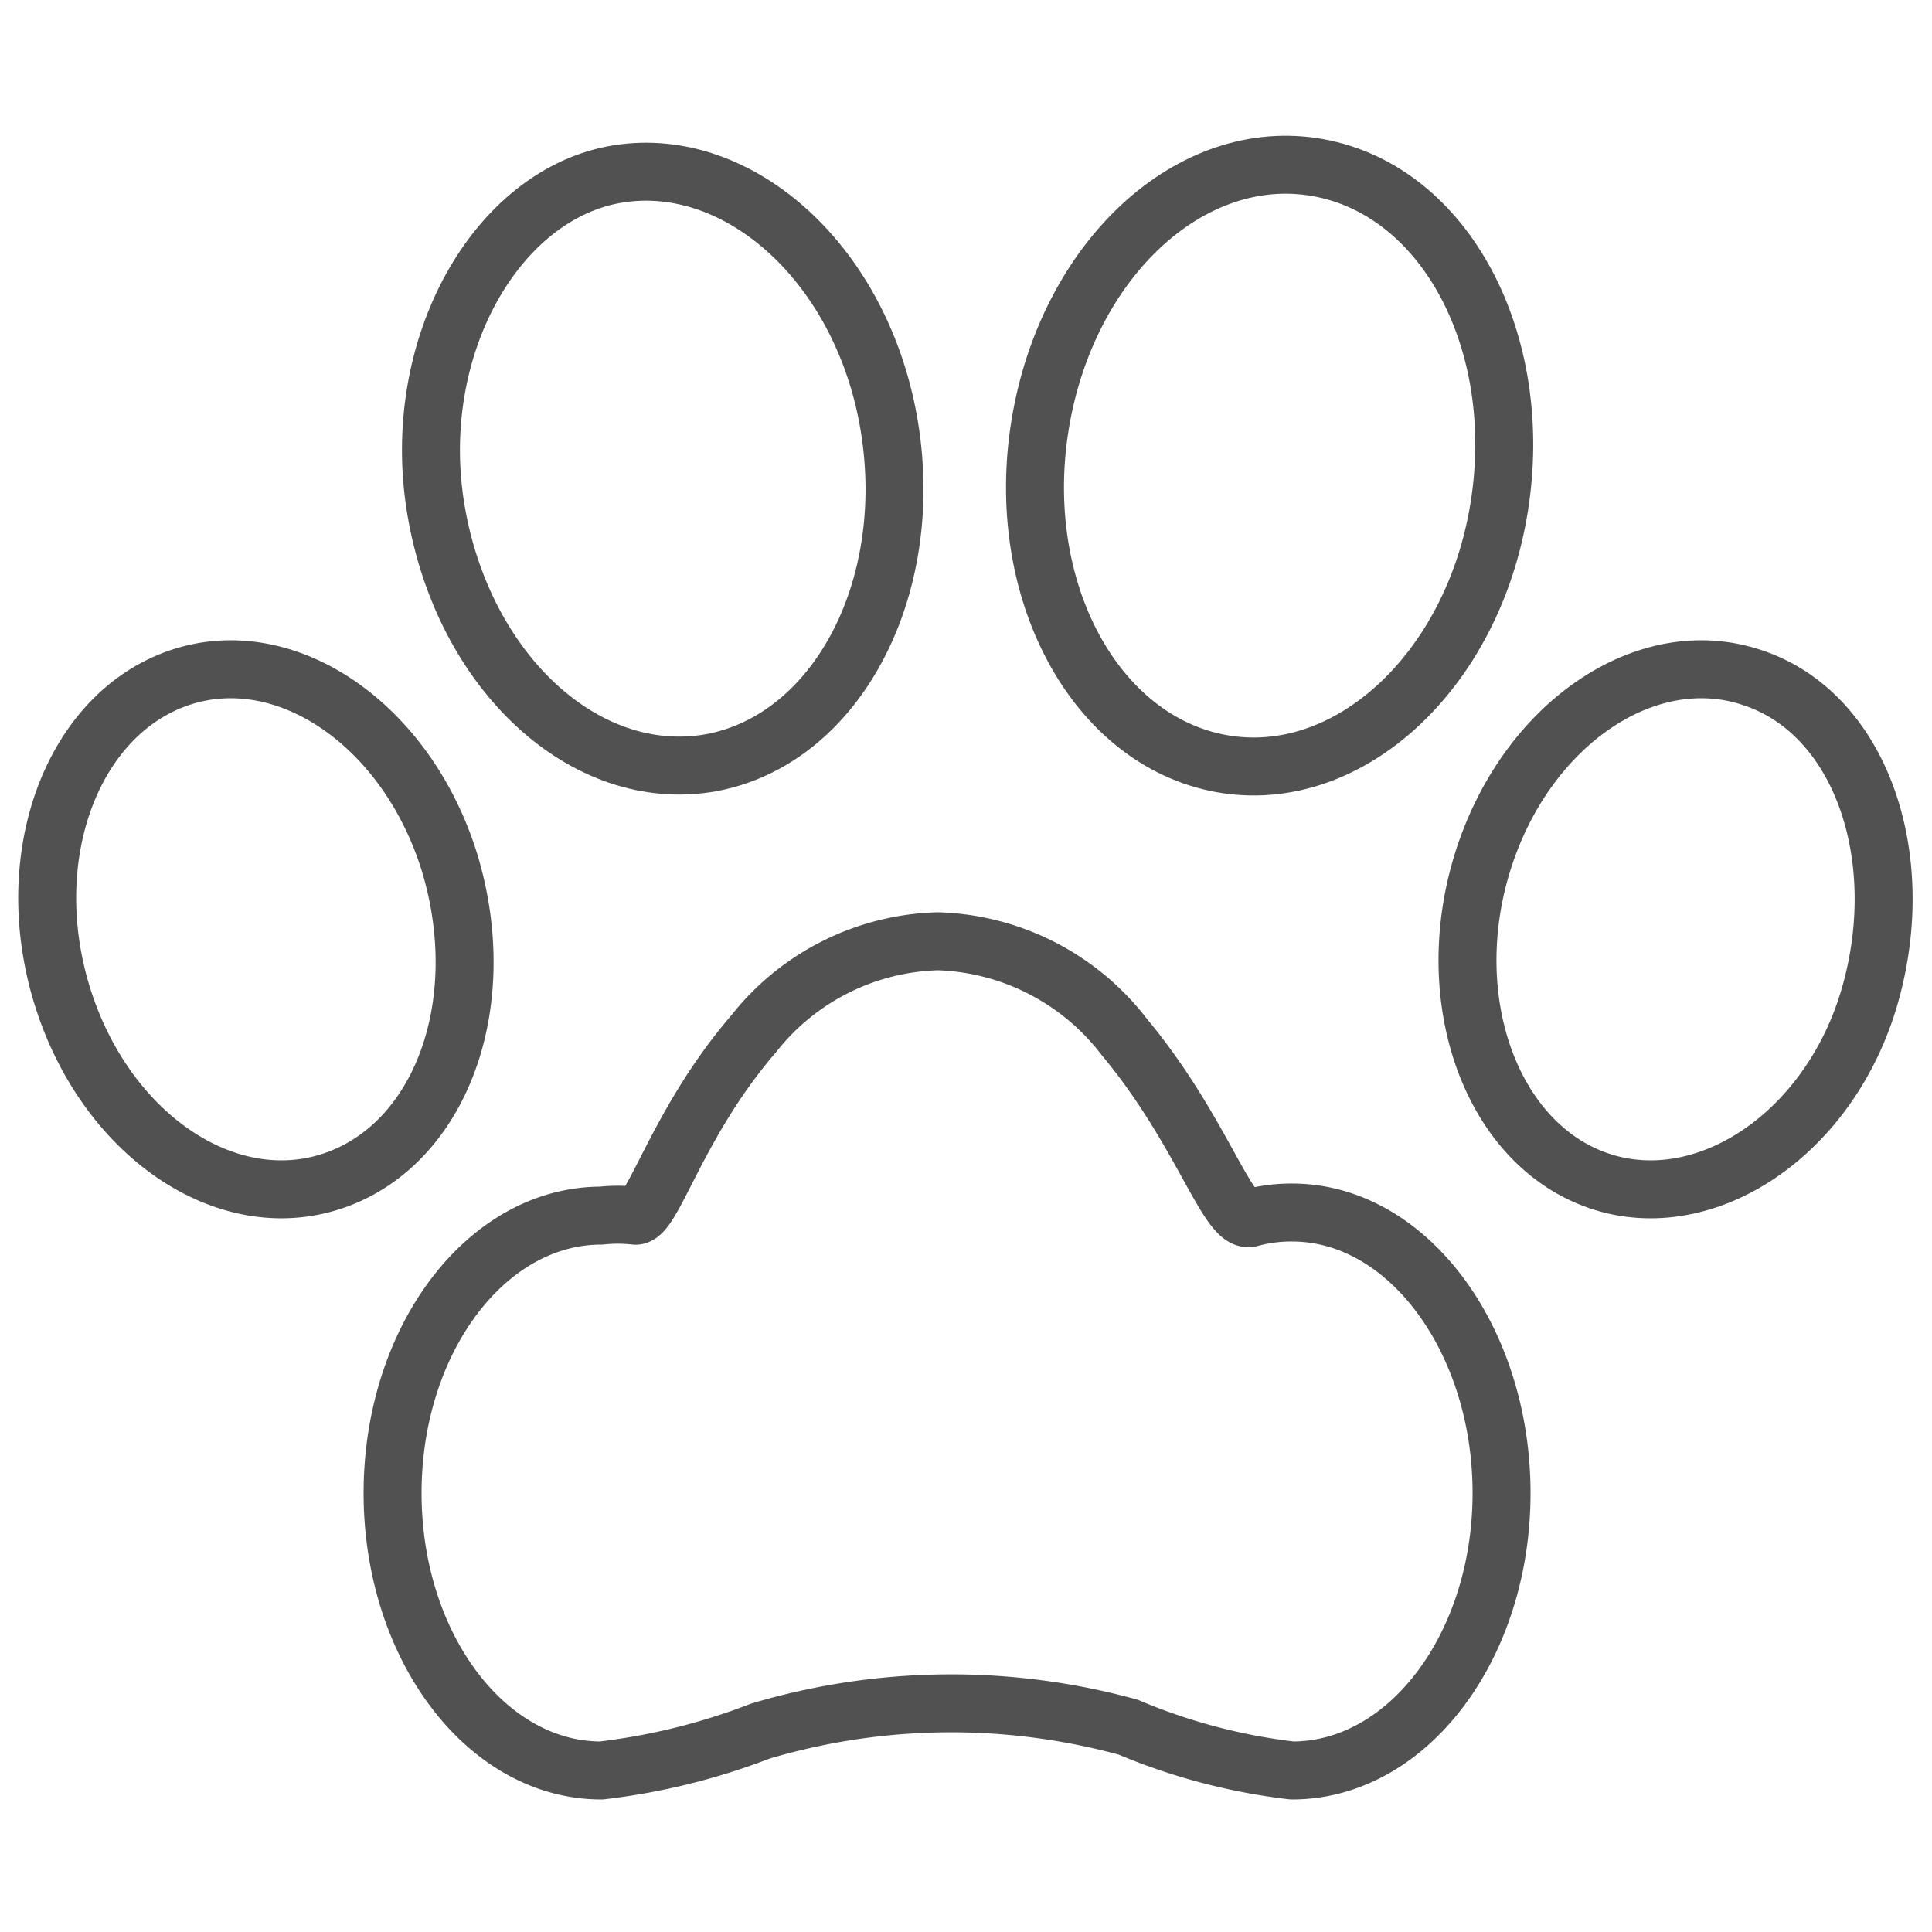
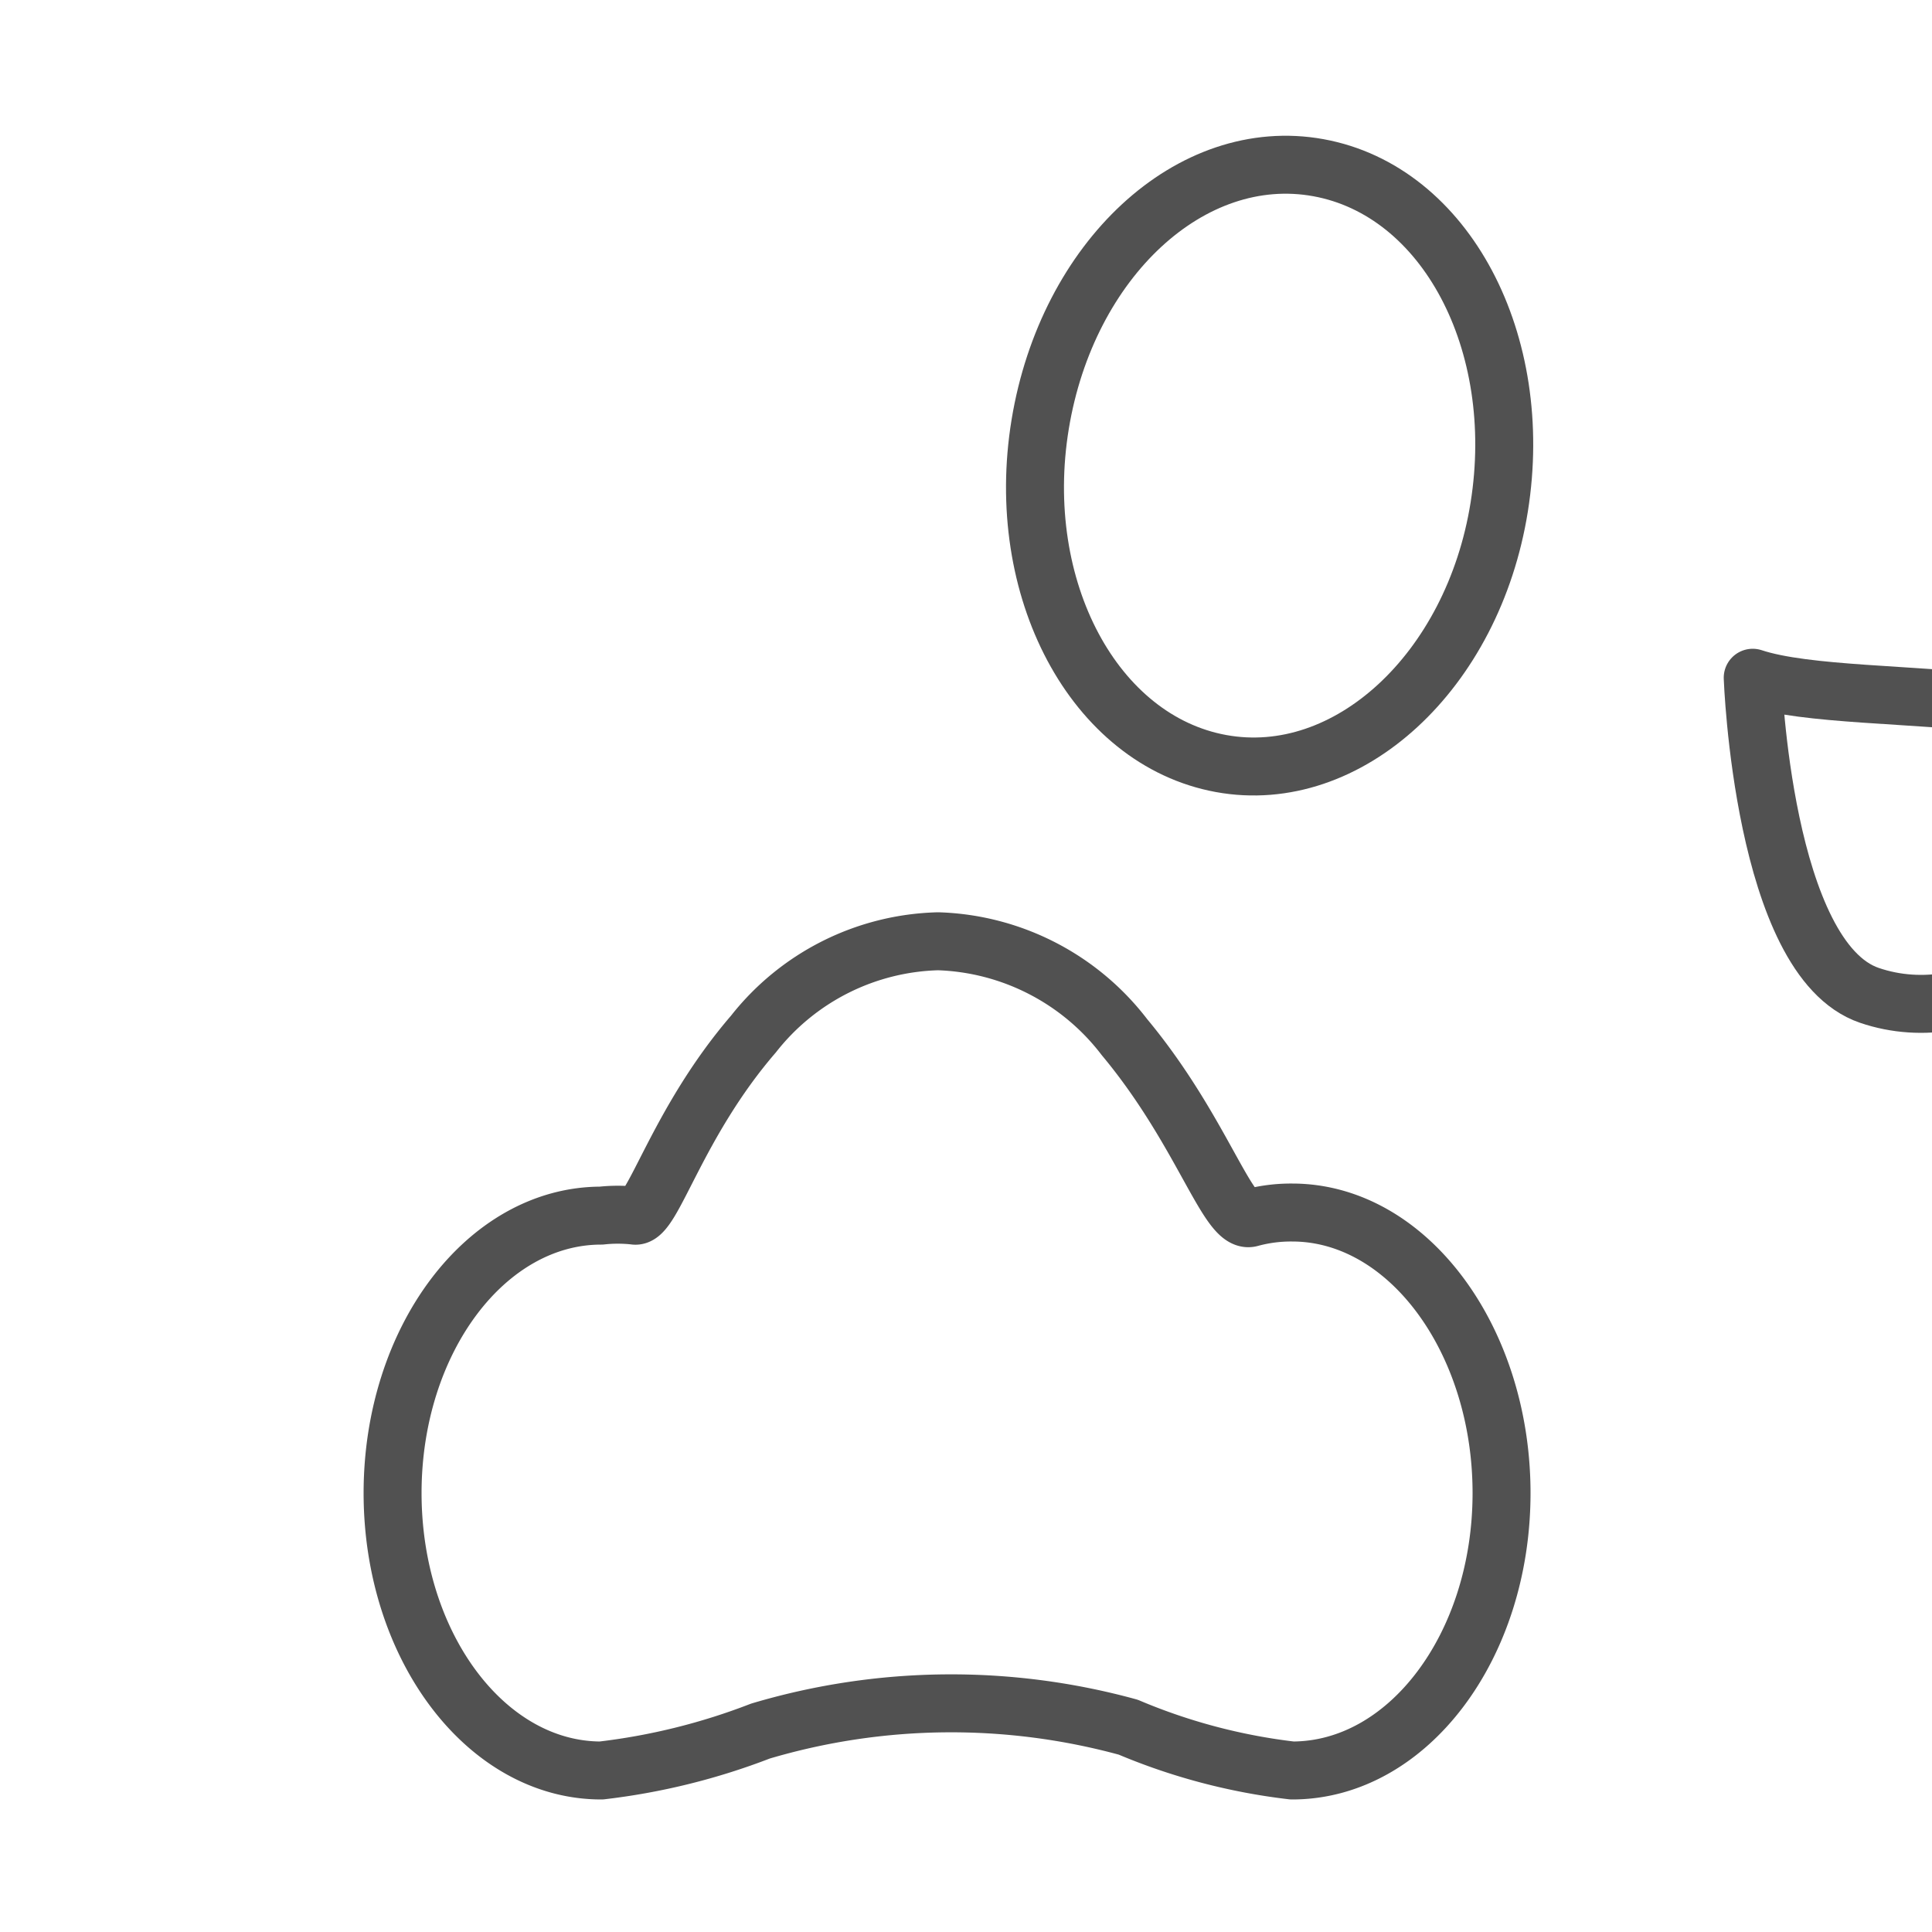
<svg xmlns="http://www.w3.org/2000/svg" id="Layer_1" data-name="Layer 1" viewBox="0 0 25 25">
  <defs>
    <style>.cls-1{fill:none;stroke:#515151;stroke-linecap:round;stroke-linejoin:round;stroke-width:0.75px;}</style>
  </defs>
  <path class="cls-1" d="M16.72,15.69a2,2,0,0,0-.54.07c-.29.08-.63-1.14-1.63-2.34a3.16,3.16,0,0,0-2.41-1.24,3.14,3.14,0,0,0-2.39,1.2c-1,1.16-1.31,2.4-1.54,2.35a2,2,0,0,0-.43,0c-1.49,0-2.7,1.61-2.7,3.59s1.21,3.59,2.7,3.59a8.4,8.4,0,0,0,2.06-.51,8.66,8.66,0,0,1,4.76-.05,7.74,7.74,0,0,0,2.12.56c1.5,0,2.71-1.61,2.71-3.59S18.22,15.69,16.72,15.69Z" />
-   <path class="cls-1" d="M5.82,11.17C5.27,9.38,3.7,8.3,2.32,8.77S.25,11.07.8,12.87s2.12,2.88,3.51,2.41S6.37,13,5.82,11.17Z" />
-   <path class="cls-1" d="M9.2,9.87c1.62-.3,2.65-2.24,2.31-4.34S9.57,2,8,2.25,5.29,4.49,5.64,6.59,7.57,10.16,9.2,9.87Z" />
-   <path class="cls-1" d="M22.68,8.77c-1.38-.47-2.95.61-3.5,2.4s.13,3.64,1.51,4.11,3-.61,3.51-2.41S24.07,9.23,22.68,8.77Z" />
+   <path class="cls-1" d="M22.68,8.77s.13,3.64,1.51,4.11,3-.61,3.51-2.41S24.07,9.23,22.68,8.77Z" />
  <path class="cls-1" d="M15.8,9.88c1.64.3,3.26-1.19,3.6-3.32s-.69-4.09-2.34-4.39-3.25,1.19-3.6,3.32S14.16,9.58,15.8,9.88Z" />
</svg>